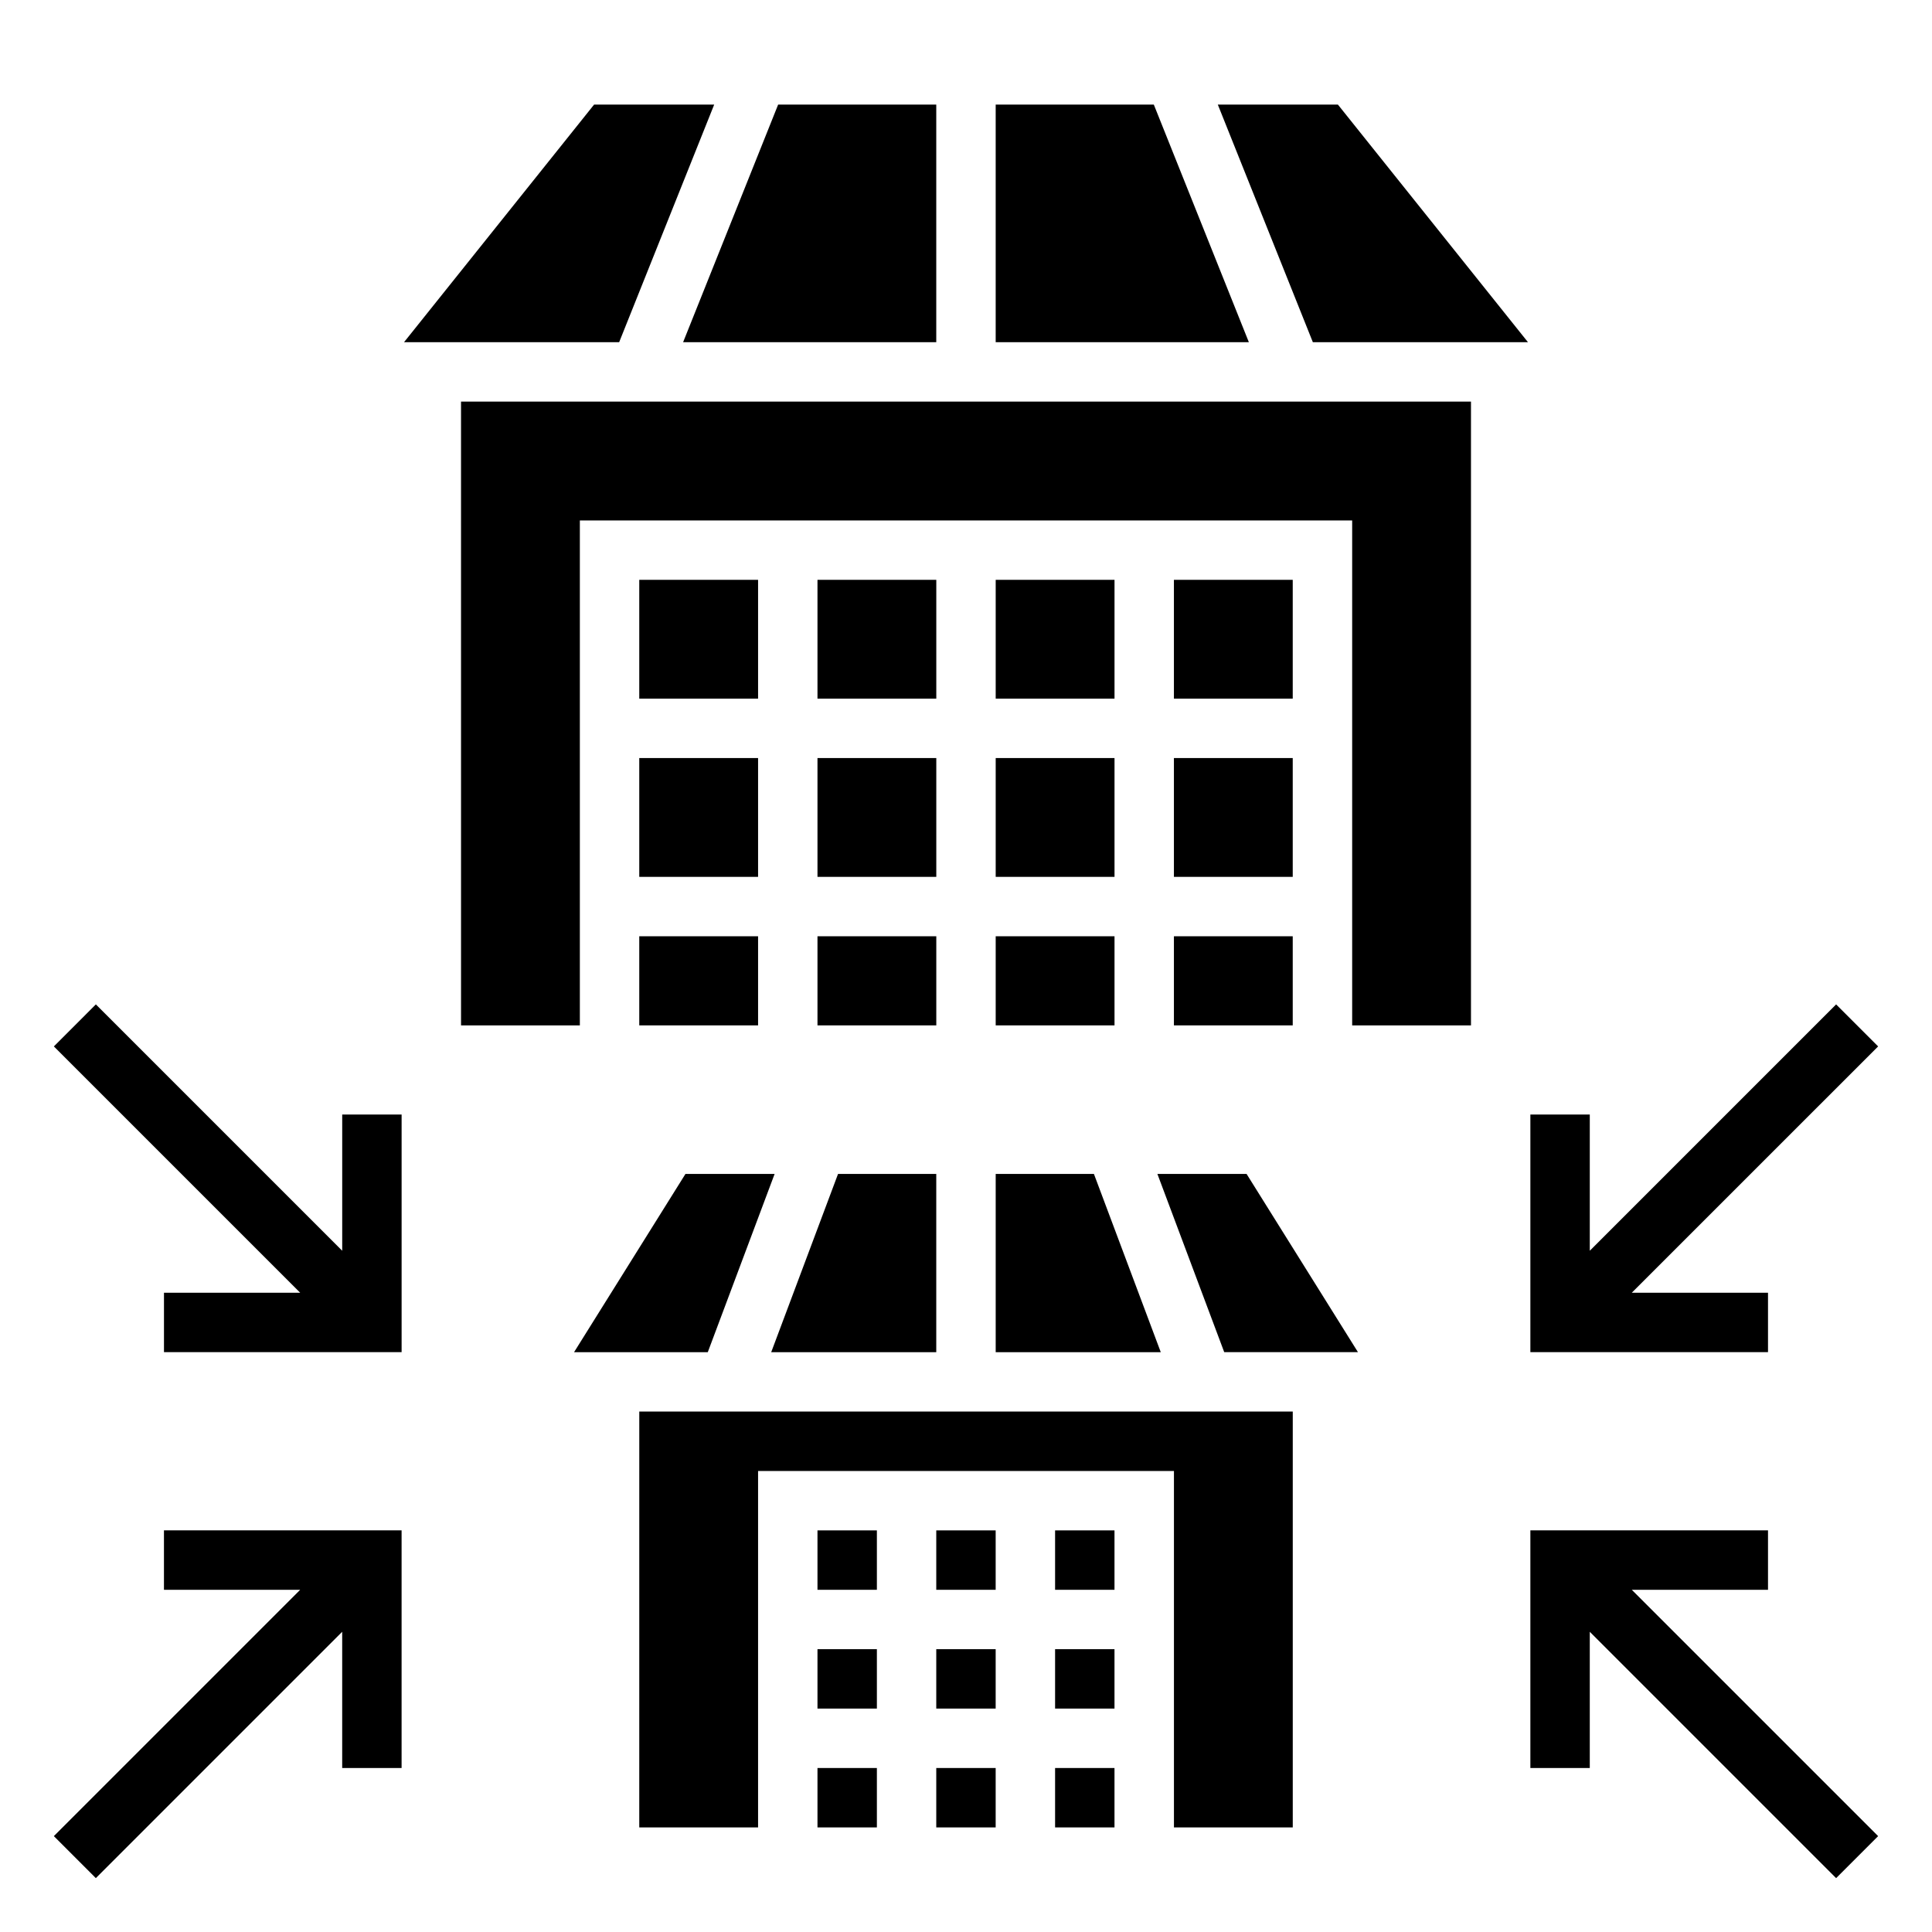
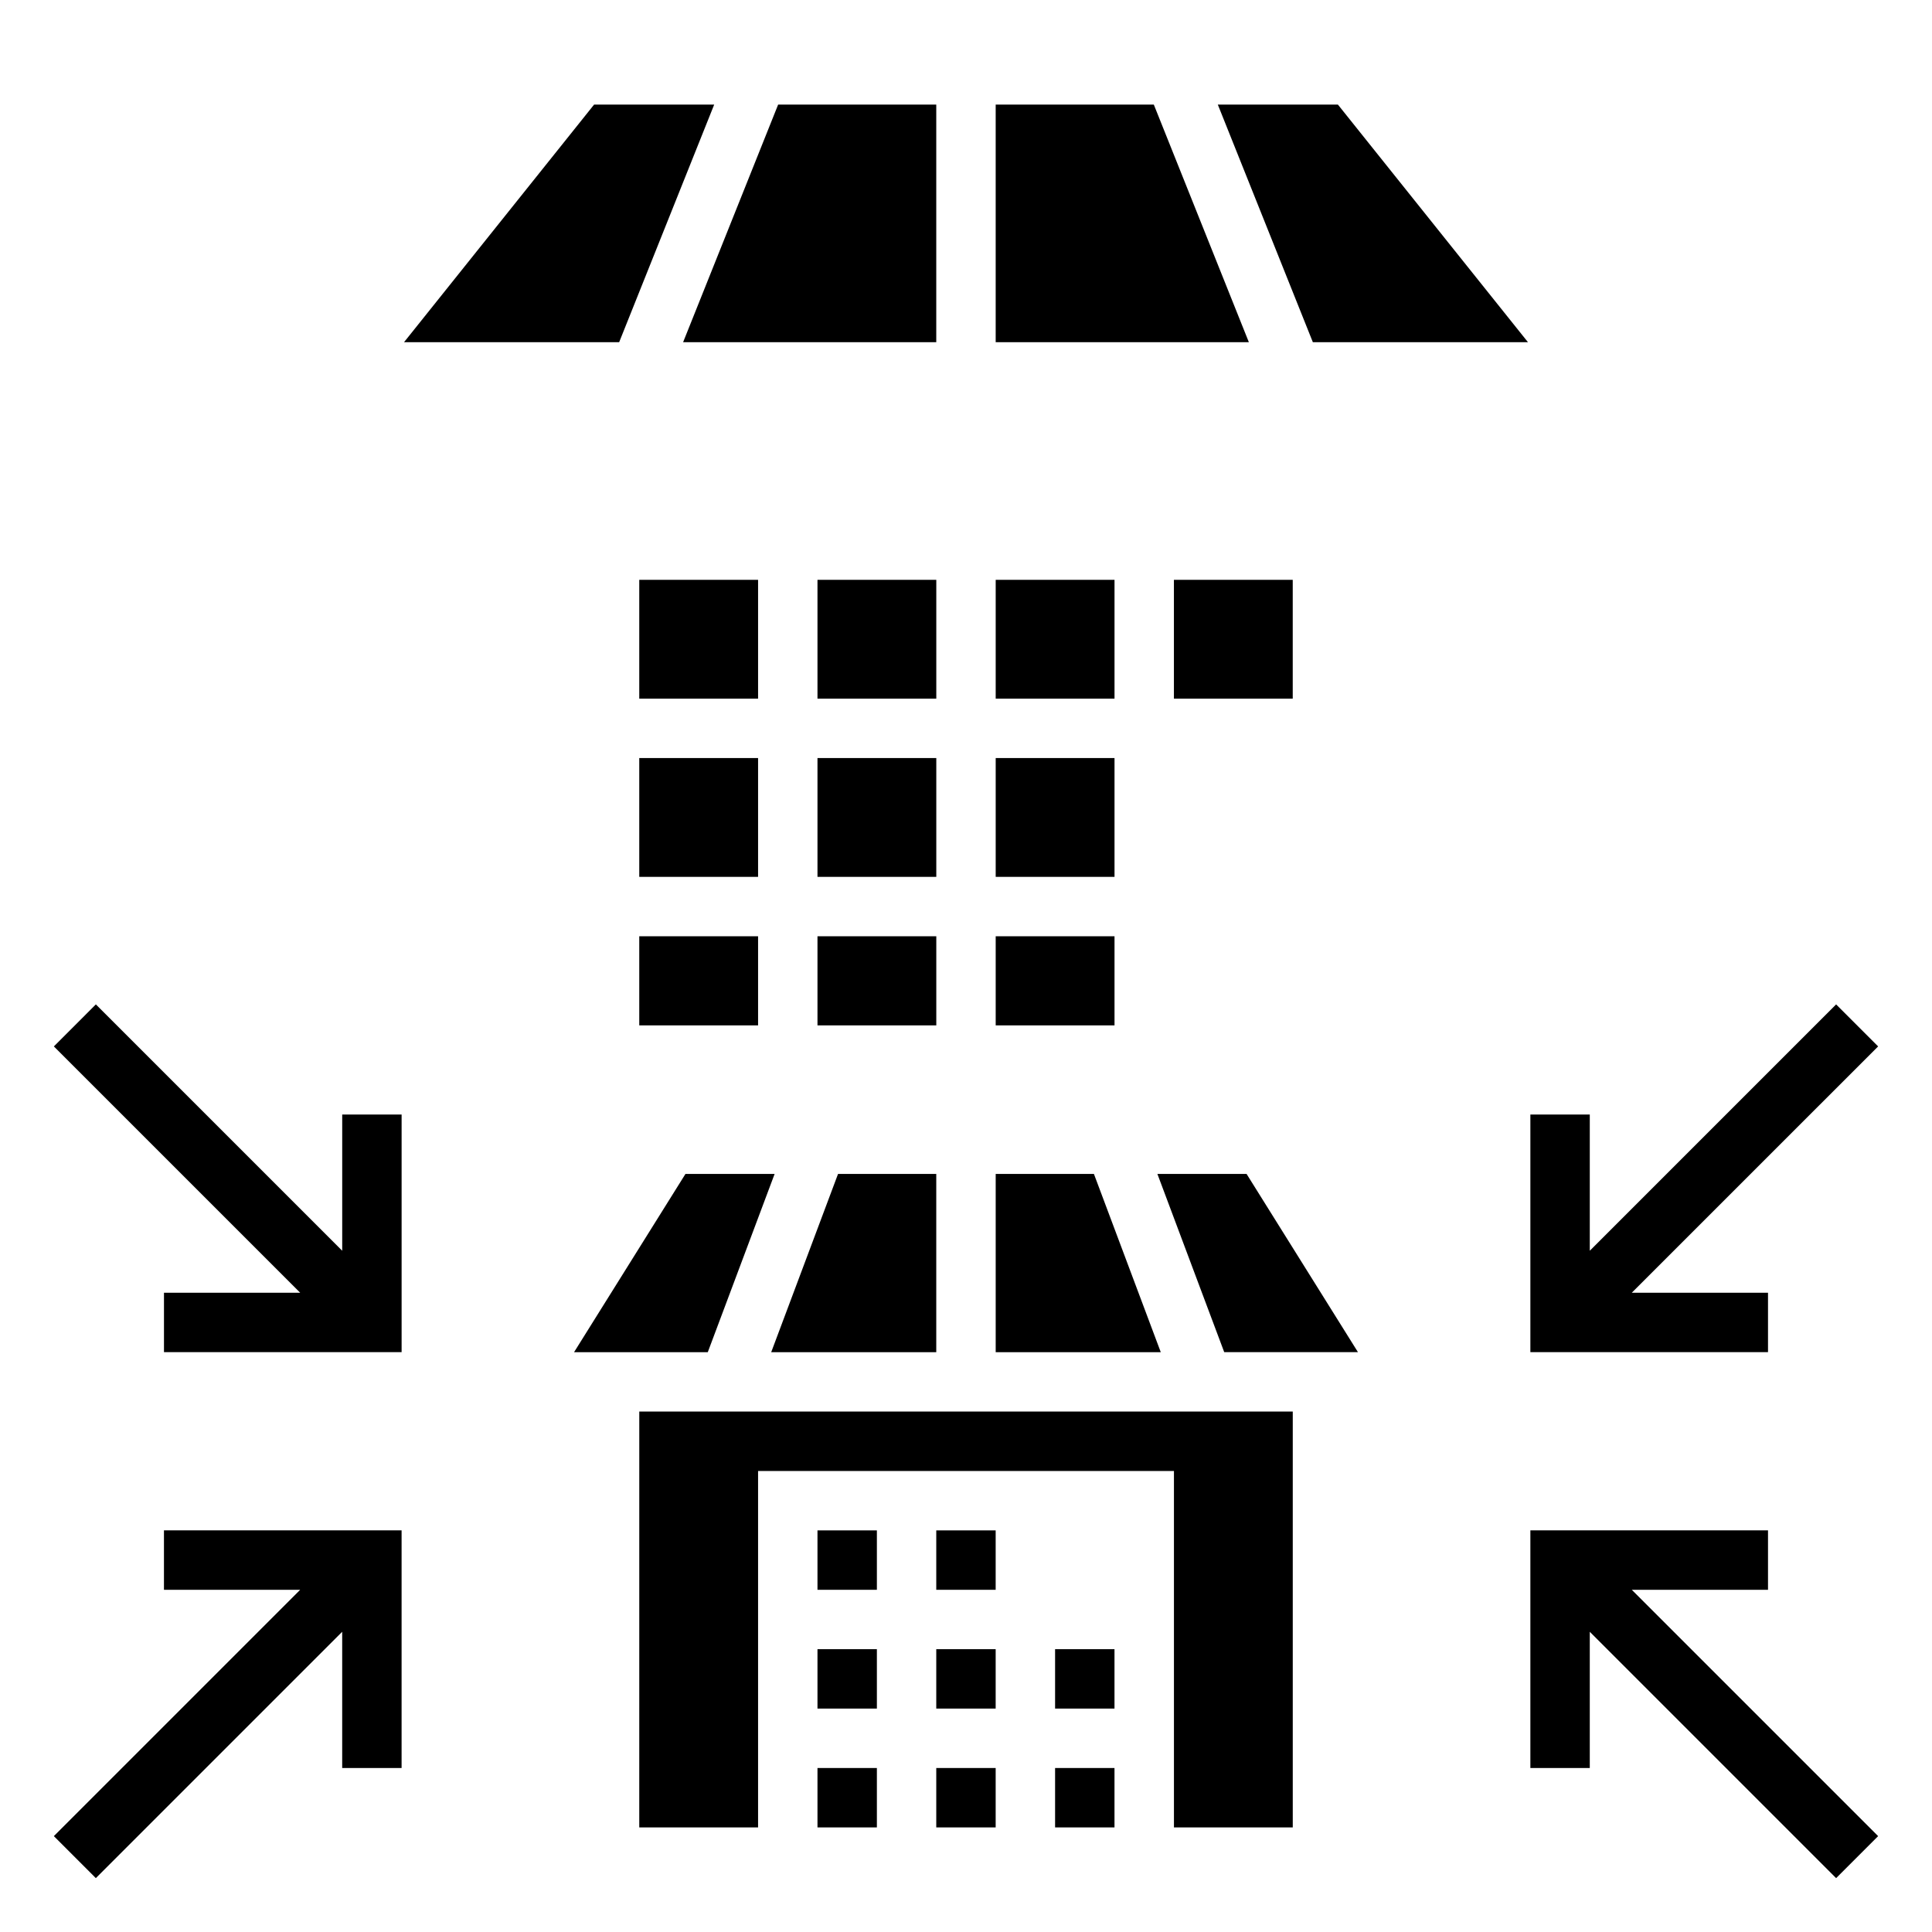
<svg xmlns="http://www.w3.org/2000/svg" fill="#000000" width="800px" height="800px" version="1.1" viewBox="144 144 512 512">
  <g>
    <path d="m392.12 549.57h15.742v15.742h-15.742z" />
    <path d="m331.57 502.34 17.711-47.234h-23.629l-29.52 47.234z" />
    <path d="m407.87 502.34h43.746l-17.715-47.234h-26.031z" />
    <path d="m423.61 612.54h15.742v15.742h-15.742z" />
-     <path d="m423.61 549.57h15.742v15.742h-15.742z" />
    <path d="m313.41 628.29h31.488v-94.465h110.21v94.465h31.488v-110.21h-173.18z" />
    <path d="m423.61 581.05h15.742v15.742h-15.742z" />
    <path d="m450.72 455.1 17.711 47.234h35.441l-29.52-47.234z" />
    <path d="m360.64 612.54h15.742v15.742h-15.742z" />
    <path d="m392.12 502.34v-47.234h-26.031l-17.711 47.234z" />
    <path d="m360.64 581.05h15.742v15.742h-15.742z" />
    <path d="m392.12 581.05h15.742v15.742h-15.742z" />
    <path d="m360.64 549.57h15.742v15.742h-15.742z" />
    <path d="m392.12 612.54h15.742v15.742h-15.742z" />
    <path d="m313.41 344.89h31.488v31.488h-31.488z" />
    <path d="m392.12 234.69v-62.977h-41.902l-25.188 62.977z" />
    <path d="m360.64 344.89h31.488v31.488h-31.488z" />
    <path d="m333.27 171.71h-31.824l-50.375 62.977h57.012z" />
    <path d="m449.77 171.71h-41.902v62.977h67.094z" />
    <path d="m313.41 392.12h31.488v23.617h-31.488z" />
    <path d="m360.64 297.66h31.488v31.488h-31.488z" />
    <path d="m313.41 297.66h31.488v31.488h-31.488z" />
    <path d="m407.87 344.89h31.488v31.488h-31.488z" />
    <path d="m455.1 297.66h31.488v31.488h-31.488z" />
-     <path d="m266.18 415.74h31.488v-133.82h204.67v133.82h31.488v-165.31h-267.65z" />
-     <path d="m455.1 392.12h31.488v23.617h-31.488z" />
    <path d="m360.64 392.12h31.488v23.617h-31.488z" />
    <path d="m466.73 171.71 25.191 62.977h57.008l-50.375-62.977z" />
    <path d="m407.87 297.66h31.488v31.488h-31.488z" />
-     <path d="m455.1 344.89h31.488v31.488h-31.488z" />
    <path d="m407.87 392.12h31.488v23.617h-31.488z" />
    <path d="m187.45 565.31h36.102l-65.281 65.281 11.129 11.133 65.285-65.285v36.102h15.742v-62.977h-62.977z" />
    <path d="m612.54 565.31v-15.746h-62.977v62.977h15.746v-36.102l65.281 65.285 11.133-11.133-65.285-65.281z" />
    <path d="m234.69 475.46-65.285-65.285-11.129 11.133 65.281 65.281h-36.102v15.746h62.977v-62.977h-15.742z" />
    <path d="m612.54 486.59h-36.102l65.285-65.281-11.133-11.133-65.281 65.285v-36.102h-15.746v62.977h62.977z" />
  </g>
</svg>